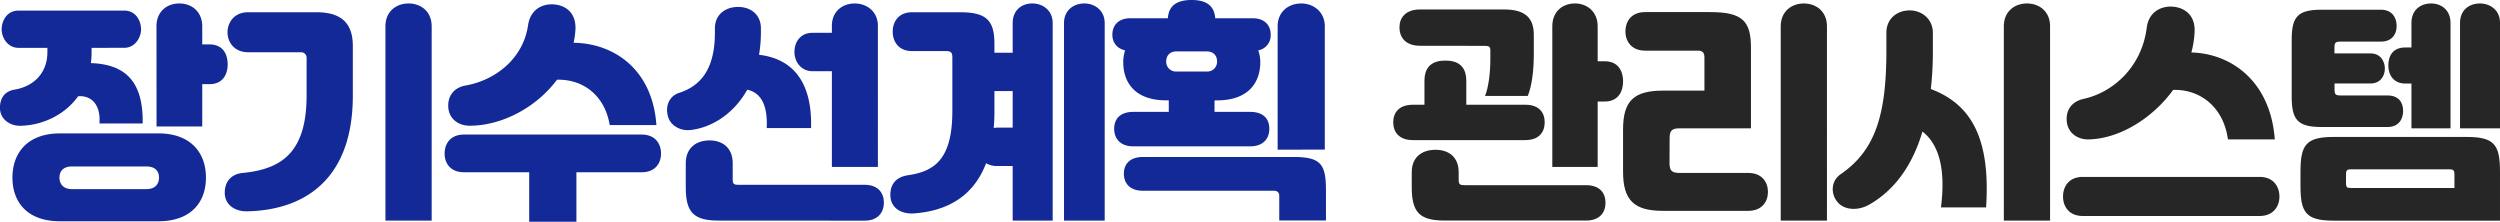
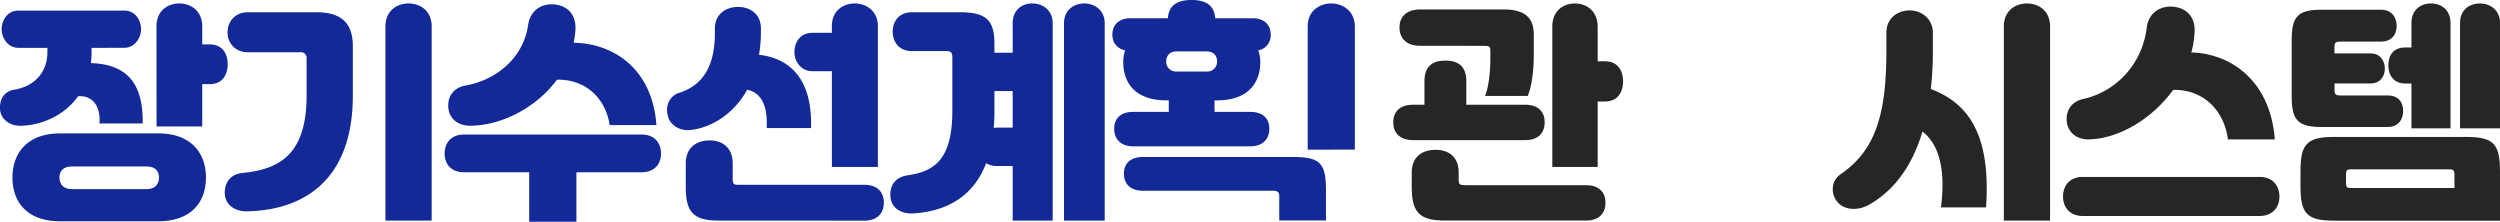
<svg xmlns="http://www.w3.org/2000/svg" viewBox="0 0 1653.44 146.64">
  <defs>
    <style>.cls-1{fill:#132997;}.cls-2{fill:#262626;}</style>
  </defs>
  <g id="레이어_2" data-name="레이어 2">
    <g id="레이어_1-2" data-name="레이어 1">
      <path class="cls-1" d="M60.57,31.65v2.91a54.15,54.15,0,0,1-.46,7.18c23.55.77,34.71,13,34.25,39.91H65.77c.92-11.92-4.89-18.65-14.07-18C42.83,76,28.31,82.72,14.09,83.18,6.59,83.49.32,78.9,0,72-.29,64.83,3.23,60.4,9.35,59.33c13.91-2.29,22-11.93,22-24.77V31.65H12.25c-7.19,0-11.16-6.73-11.16-12.23S4.45,7,12.25,7H82.13c7.8,0,11.16,6.89,11.16,12.39s-4,12.23-11.16,12.23Zm-21,114.68c-21.25,0-31.34-12.38-31.34-28.9,0-16.36,10.09-29.2,31.34-29.2h65.29c21,0,31.35,12.54,31.35,29.2,0,16.82-10.4,28.9-31.35,28.9Zm57.19-21.25c6.73,0,8.41-4.28,8.41-7.65s-1.68-7.34-8.41-7.34H47.73c-6.73,0-8.41,4-8.41,7.34s1.68,7.65,8.41,7.65Zm6.73-107.65c0-9.94,7-15.14,15.13-15.14s15.14,5.36,15.14,15.14V29.36h4.74c9.33,0,12.08,7,12.08,13.15,0,6.27-2.9,13.15-12.08,13.15h-4.74v28H103.54Z" />
      <path class="cls-1" d="M202.78,63.15V38.38A3.61,3.61,0,0,0,199,34.56H164.09c-9.17,0-13.61-6.73-13.61-13.15S154.76,8.1,164.09,8.1h45.26c17.28,0,24,8.11,24,22.33V63.3c0,54.44-31,75.69-70,76.46-7.5.15-15.14-4-14.68-13.15.3-6.42,4.13-11.47,11.77-12.23C186.26,111.93,202.78,100.77,202.78,63.15Zm52.14,82.73V17.43c0-9.94,7.19-15.14,15.29-15.14s15.29,5.2,15.29,15.14V145.88Z" />
      <path class="cls-1" d="M381.22,113.92v32.72H350V113.92H306.91c-9.18,0-12.85-6.12-12.85-12.39,0-6.11,3.52-12.54,12.85-12.54H424.34c9.33,0,12.85,6.43,12.85,12.54,0,6.27-3.67,12.39-12.85,12.39Zm-1.83-85.63c26.15.3,52.14,17.12,54.74,54.43H403.24c-3.06-19-17-30.43-34.86-30-13.76,18.51-36.7,30.43-57.65,30.43-7.49,0-13.61-4.43-14.22-11.92S300,58,307.83,56.58c20-3.52,38.22-17.89,41.43-39.91C350.64,7,357.83,2.29,366.39,2.91c8.87.76,14.53,6.57,14.22,16.2A60,60,0,0,1,379.39,28.29Z" />
      <path class="cls-1" d="M472.82,21.56V18.81c0-9.79,7.64-14.38,15.75-14.22,7.95.15,14.68,5,14.68,14.22v2.75A88.49,88.49,0,0,1,502,36.24c21.26,2.45,35.32,16.82,34.41,48.47H507.07c.76-14.68-3.52-23.39-12.85-25.38-8.86,15.75-22.93,24.77-37,26.6-8,1.07-14.22-3.67-15.44-9-2-6.88,1.07-13.45,7.18-15.44C464.41,56.58,472.82,44.5,472.82,21.56Zm2.44,124.32c-17.12,0-21.71-6-21.71-22.33V108c0-10.39,7.19-15.13,15.75-15.13s15.29,4.89,15.29,15.13v10.4c0,3.37.77,3.82,4.13,3.82h83c9.33,0,12.84,5.66,12.84,11.78,0,6.27-3.67,11.93-12.84,11.93ZM550.19,47.1H537.34c-7.49,0-11.92-6.27-11.92-12.7s3.82-12.69,11.92-12.69h12.85V17.13c0-9.79,7.18-14.84,15.14-14.84,7.79,0,15.29,5.2,15.29,14.84V110.4H550.19Z" />
      <path class="cls-1" d="M629.86,73.4V37.62c0-2.91-1.23-3.83-3.83-3.83H603.25c-9.17,0-12.84-6.57-12.84-12.84,0-6.12,3.51-12.85,12.84-12.85H634.9c17.28,0,22.79,5.2,22.79,20.8v6h12.07V15.29c0-8.56,6-13,13-13s13.46,4.59,13.46,13V145.88H669.76V109.79H659.67a13.88,13.88,0,0,1-7.49-1.84c-8.72,22.94-27.06,31.66-47.55,33.18-8.11.62-15.45-3.21-15.75-11.62-.31-7.18,3.36-12.38,11.62-13.6C618.23,113.31,629.86,105.2,629.86,73.4Zm27.37,11.16c.76,0,1.53-.15,2.44-.15h10.09V60.25H657.69V73.7C657.69,77.53,657.53,81.19,657.23,84.56Zm46.48-69.27c0-8.56,6.42-13,13.46-13,6.88,0,13.45,4.59,13.45,13V145.88H703.71Z" />
-       <path class="cls-1" d="M749.58,96.79c-9,0-12.69-5.5-12.69-11.62S740.41,74,749.58,74H773V66.36h-1.83c-19.42,0-28.29-10.7-28.29-25.38a26,26,0,0,1,1.22-7.65c-5.2-1.22-8.41-5-8.41-10.39,0-6.43,4.28-10.86,11.77-10.86h24.93C773,3.67,778.33,0,788.12,0c9.63,0,15,3.67,15.59,12.08h24.93c7.49,0,11.77,4.43,11.77,10.86a10.09,10.09,0,0,1-8.25,10.39A22,22,0,0,1,833.53,41c0,14.68-9,25.38-28.44,25.38h-1.83V74H826.8c9.18,0,12.7,5,12.7,11.16s-3.67,11.62-12.7,11.62Zm6.27,29.36c-8.1,0-12.53-4.43-12.53-11.32,0-6.72,4.43-11,12.53-11h99.7c18,0,21.41,4.74,21.41,22v20H846.07V129.51c0-2.14-1.22-3.36-3.52-3.36ZM778.18,34c-4.89,0-6.88,3.21-6.88,6.57a6.44,6.44,0,0,0,6.88,6.73h19.88a6.44,6.44,0,0,0,6.88-6.73c0-3.36-2-6.57-6.88-6.57Zm66.82,65V17.43c0-9.94,7.49-15.14,15.6-15.14,7.95,0,15.59,5.36,15.59,15.14v81.5Z" />
+       <path class="cls-1" d="M749.58,96.79c-9,0-12.69-5.5-12.69-11.62S740.41,74,749.58,74H773V66.36h-1.83c-19.42,0-28.29-10.7-28.29-25.38a26,26,0,0,1,1.22-7.65c-5.2-1.22-8.41-5-8.41-10.39,0-6.43,4.28-10.86,11.77-10.86h24.93C773,3.67,778.33,0,788.12,0c9.63,0,15,3.67,15.59,12.08h24.93c7.49,0,11.77,4.43,11.77,10.86a10.09,10.09,0,0,1-8.25,10.39A22,22,0,0,1,833.53,41c0,14.68-9,25.38-28.44,25.38h-1.83V74H826.8c9.18,0,12.7,5,12.7,11.16s-3.67,11.62-12.7,11.62Zm6.27,29.36c-8.1,0-12.53-4.43-12.53-11.32,0-6.72,4.43-11,12.53-11h99.7c18,0,21.41,4.74,21.41,22v20H846.07V129.51c0-2.14-1.22-3.36-3.52-3.36ZM778.18,34c-4.89,0-6.88,3.21-6.88,6.57a6.44,6.44,0,0,0,6.88,6.73h19.88a6.44,6.44,0,0,0,6.88-6.73c0-3.36-2-6.57-6.88-6.57m66.82,65V17.43c0-9.94,7.49-15.14,15.6-15.14,7.95,0,15.59,5.36,15.59,15.14v81.5Z" />
      <path class="cls-2" d="M942.1,69.27V53.52c0-9.94,5.66-13.46,13.91-13.46s13.77,3.67,13.77,13.46V69.27h39c9.32,0,12.84,5.35,12.84,11.62,0,6.42-3.67,11.77-12.84,11.77H934.45c-9.17,0-13-5.35-13-11.77,0-6.27,3.67-11.62,13-11.62Zm-2.91-39c-9.48,0-13.61-5.36-13.61-12.24,0-6.27,4-11.77,13.61-11.77h55.66c14.22,0,19.57,6,19.57,16.67v13.3c0,11.16-1.52,21.41-4,27.22H982.16c2.45-5.81,3.52-16.06,3.52-24.32V33.33c0-2.44-.92-3-3.52-3Zm16.21,115.6c-17.12,0-21.71-6-21.71-22.33v-9.63c0-10.4,7.19-14.84,15.75-14.84s15.29,4.59,15.29,14.84v4.74c0,3.36.76,3.82,4.13,3.82H1049c9.33,0,12.85,5.5,12.85,11.62,0,6.27-3.67,11.78-12.85,11.78Zm71.26-128.45c0-9.94,6.88-15.14,15-15.14,7.95,0,15,5.36,15,15.14V40.52h4.74c9.33,0,12.08,7.19,12.08,13.3,0,6.27-2.91,13.31-12.08,13.31h-4.74V110.4h-30Z" />
-       <path class="cls-2" d="M1104.18,107.8c0,5.35,1.69,6.58,7,6.58h45.1c9.33,0,13,6.42,13,12.53,0,6.27-3.82,12.54-13,12.54H1099.9c-19.11,0-26.45-6.88-26.45-26V85.63c0-19.11,7.34-25.69,26.45-25.69h27.37V37.77c0-2-.61-4.28-4.13-4.28H1088c-9.17,0-13-6.42-13-12.69S1078.65,8,1088,8h43.28c21.1,0,26.76,6,26.76,23.4V84.86h-46.79c-5.35,0-7,1.23-7,6.58Zm73.55,38.08V17.43c0-9.94,7.19-15.14,15.29-15.14s15.29,5.2,15.29,15.14V145.88Z" />
      <path class="cls-2" d="M1247.61,33.64V21.71c0-9.78,7.5-14.83,15.45-14.83,7.8,0,15.29,5.51,15.29,14.83V33.49A220.46,220.46,0,0,1,1277,58.87c26.3,9.94,39.6,32,36.55,78.29H1283.7c3.21-25.08-1.22-41.59-12.23-50.16-6.88,23.25-19.12,39.15-35.17,48.32-7.8,4.44-17,3.52-21.1-1.83-4.13-4.74-4.74-13.61,2.29-18.35C1240.12,99.54,1247.61,76.3,1247.61,33.64Zm77.68,112.24V17.43c0-9.94,7.19-15.14,15.29-15.14s15.29,5.2,15.29,15.14V145.88Z" />
      <path class="cls-2" d="M1494.41,117c9.48,0,13.15,6.72,13.15,13s-3.82,12.85-13.15,12.85H1377.59c-9.33,0-13.15-6.43-13.15-12.85s3.67-13,13.15-13ZM1449.3,34.71c25.84.61,52.3,18.5,55.2,57.49h-31c-2.75-20.79-17.89-33.33-36.24-32.72-13.91,19.12-35.78,32.27-55.81,32.72-7.49.16-13.76-4.28-14.53-11.77s3.21-13.3,11-15c20.19-4.44,38.69-21.57,41.9-47.25,1.22-9.64,8.72-14.38,17.28-13.77,8.87.77,14.68,6.58,14.37,16.21A62.69,62.69,0,0,1,1449.3,34.71Z" />
      <path class="cls-2" d="M1535.39,84c-15.75,0-19.72-4.74-19.72-20V26.3c0-15.29,4-19.88,19.72-19.88h39.3c7.18,0,10.4,5.05,10.4,10.71,0,5.81-3.37,10.39-10.4,10.39h-26.61c-3.51,0-4.13.62-4.13,4.13v3.67h23.86c6.88,0,9.48,5.51,9.48,10.09s-2.75,9.79-9.48,9.79H1544V59c0,3.52.62,4.13,4.13,4.13h31c7.19,0,10.25,4.59,10.25,10.25S1586.16,84,1579.12,84Zm7.95,61.93c-18.5,0-21.86-5.51-21.86-23.25v-8.87c0-17.73,3.36-23.24,21.86-23.24h88.23c18.5,0,21.87,5.51,21.87,23.24v32.12Zm11.47-21.57h68.5v-8.86c0-2.91-.76-3.52-3.36-3.52h-65.14c-2.6,0-3.21.61-3.21,3.52v5.35C1551.6,124,1552.21,124.31,1554.81,124.31Zm40.06-69.11h-4.13c-7.49,0-11.16-5.5-11.16-11.93s3.06-11.92,11.16-11.92h4.13V15.14c0-8.56,6-12.85,13-12.85,6.88,0,12.84,4.44,12.84,12.85V84.86h-25.84ZM1627,15.14c0-8.56,6.12-12.85,13.15-12.85,6.88,0,13.31,4.44,13.31,12.85V84.86H1627Z" />
    </g>
  </g>
</svg>